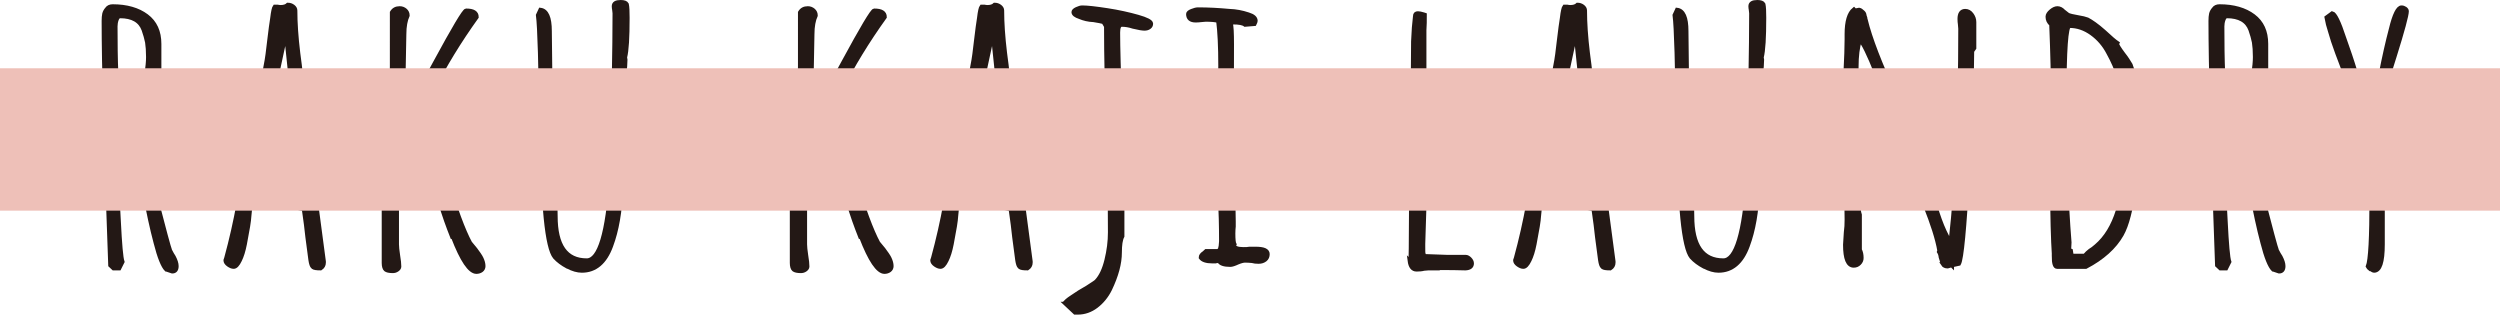
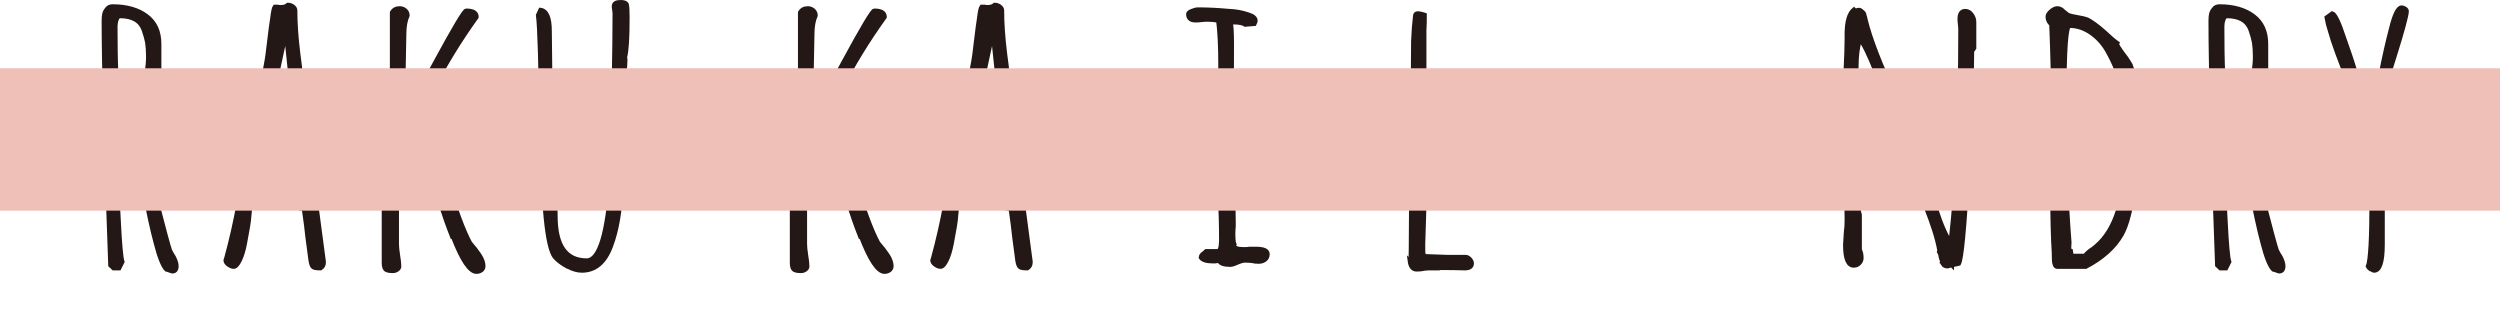
<svg xmlns="http://www.w3.org/2000/svg" width="128.89" height="16.22" viewBox="0 0 128.89 16.22">
  <defs>
    <style>
      .cls-1 {
        fill: #eec0b8;
        mix-blend-mode: multiply;
      }

      .cls-2 {
        fill: #231815;
        stroke: #231815;
        stroke-miterlimit: 10;
        stroke-width: .2px;
      }

      .cls-3 {
        isolation: isolate;
      }
    </style>
  </defs>
  <g class="cls-3">
    <g id="_イヤー_2" data-name="レイヤー 2">
      <g id="moji">
        <g>
          <path class="cls-2" d="M8.57,13.9c-.17-.17-.36-.63-.55-1.38-.2-.75-.38-1.59-.55-2.52-.11-.76-.28-1.51-.49-2.26-.17-.67-.33-1-.49-1h-.06c-.31,0-.47,.09-.47,.28,0,.96,.06,2.42,.17,4.38,.06,1.2,.12,1.9,.19,2.1l-.17,.34h-.3l-.17-.16c-.23-6.16-.34-10.36-.34-12.6,0-.15,.01-.27,.03-.36s.07-.18,.14-.26c.06-.09,.16-.14,.3-.14,.72,0,1.31,.17,1.75,.5,.44,.33,.66,.81,.66,1.44v1.46c0,.25-.09,.59-.27,1.02-.18,.43-.37,.82-.59,1.18l-.28,.5c.16,.68,.47,1.9,.93,3.67,.46,1.77,.71,2.7,.76,2.81,.01,.01,.03,.05,.05,.1,.02,.05,.07,.13,.14,.24,.1,.19,.15,.35,.15,.48,0,.19-.08,.28-.23,.28l-.3-.1Zm-1.79-8.04c.21-.25,.38-.58,.51-.98,.23-.81,.34-1.46,.34-1.94,0-.31-.02-.56-.05-.76-.04-.2-.1-.41-.18-.64-.17-.47-.58-.7-1.21-.7-.07,0-.13,.06-.17,.17-.04,.11-.06,.23-.06,.35,0,.89,.01,1.7,.04,2.42,.01,.72,.02,1.53,.02,2.42l.04,.04c.27,0,.51-.13,.72-.38Z" />
          <path class="cls-2" d="M16.13,13.77c-.06-.05-.1-.17-.13-.37-.13-.97-.21-1.58-.23-1.82l-.11-.8c-.31-.07-.67-.1-1.07-.1l-.77-.04c-.34-.04-.59-.06-.75-.06-.09,0-.14,.03-.15,.1,0,.04,0,.06-.02,.06l-.04,.4c-.01,.24-.09,.72-.23,1.44-.07,.36-.16,.64-.26,.84-.11,.23-.22,.34-.32,.34-.09,0-.18-.04-.28-.11-.1-.07-.15-.15-.15-.23l.02-.06,.02-.06c.26-.95,.47-1.89,.64-2.82l.26-1.24,.26-1.52,.23-1.32c.07-.36,.2-.94,.38-1.74,.2-.91,.32-1.53,.36-1.86,.01-.04,.04-.29,.09-.74,.06-.51,.11-.88,.15-1.12,.04-.35,.09-.55,.13-.6h.15s.09,.02,.15,.02c.17,0,.3-.04,.38-.12,.1,0,.19,.03,.27,.09,.08,.06,.12,.13,.12,.21,0,.64,.05,1.37,.15,2.2,.06,.43,.1,.78,.13,1.06,.16,1.72,.55,4.95,1.19,9.68v.06c0,.13-.06,.23-.17,.3-.21,0-.35-.02-.4-.07Zm-.58-3.53c-.14-1.92-.41-4.75-.81-8.5l-1.15,5.34c-.33,1.53-.49,2.5-.49,2.9,0,.07,.27,.13,.81,.18,.54,.05,1.02,.08,1.43,.08h.21Z" />
          <path class="cls-2" d="M23.31,12.22c-.44-1.11-.82-2.31-1.15-3.6-.33-1.29-.5-2.2-.53-2.72l-.06-.08-.32,.64c-.16,.28-.27,.51-.35,.69-.08,.18-.15,.4-.22,.67-.09,.25-.13,.51-.13,.78s-.01,.51-.04,.72l-.04,.72v2.56c0,.12,.02,.31,.06,.58,.04,.24,.06,.43,.06,.56,0,.07-.04,.12-.11,.17-.07,.05-.15,.07-.23,.07-.18,0-.31-.03-.37-.08-.06-.05-.1-.17-.1-.34v-3.76c0-.21,.04-.63,.11-1.26,.07-.63,.11-1.05,.11-1.26,0-.56,.04-1.21,.11-1.94,.06-.75,.09-1.39,.09-1.92V.64c.09-.15,.22-.22,.41-.22,.11,0,.21,.04,.29,.11,.08,.07,.12,.16,.12,.27-.11,.24-.17,.56-.17,.96l-.04,2.1c-.03,.64-.04,1.35-.04,2.12,.14-.04,.7-.96,1.66-2.76,.97-1.79,1.5-2.68,1.6-2.68,.37,0,.55,.11,.55,.34-.91,1.27-1.66,2.5-2.26,3.7l-.02,.64c-.01,.19-.02,.4-.02,.64,0,.59,.24,1.69,.72,3.3,.48,1.61,.9,2.73,1.24,3.36,.16,.2,.25,.31,.28,.34,.14,.19,.25,.34,.31,.47s.1,.26,.1,.39c0,.09-.04,.17-.11,.22-.07,.05-.16,.08-.26,.08-.34,0-.75-.6-1.21-1.8Z" />
          <path class="cls-2" d="M29.25,13.75c-.26-.14-.48-.3-.65-.49-.2-.24-.36-.91-.47-2.02-.11-1.11-.18-2.37-.21-3.8,0-.32,0-.56-.02-.72-.03-3.35-.09-5.33-.17-5.94l.13-.28c.33,.04,.49,.41,.49,1.1l.06,5.3c0,.37,.04,1.08,.11,2.12,.09,.93,.13,1.64,.13,2.12,0,1.52,.53,2.28,1.6,2.28,.65,0,1.07-1.4,1.26-4.2l.02-.4c.1-3.67,.15-6.38,.15-8.14l-.02-.18c-.01-.05-.02-.11-.02-.18,0-.15,.12-.22,.36-.22,.17,0,.28,.04,.32,.12,.03,.13,.04,.37,.04,.7,0,1.01-.04,1.69-.13,2.04l.02,.12c0,.17-.02,.44-.06,.8l-.04,.8v.2c.01,.05,.02,.12,.02,.2-.03,.32-.04,.63-.04,.92-.01,.09-.02,.24-.02,.44-.03,1.27-.06,2.37-.09,3.3-.04,1.16-.21,2.14-.51,2.94-.31,.85-.82,1.28-1.51,1.28-.23,0-.47-.07-.74-.21Z" />
          <path class="cls-2" d="M44.35,12.22c-.44-1.11-.82-2.31-1.15-3.6-.33-1.29-.5-2.2-.53-2.72l-.06-.08-.32,.64c-.16,.28-.27,.51-.35,.69-.08,.18-.15,.4-.22,.67-.09,.25-.13,.51-.13,.78s-.01,.51-.04,.72l-.04,.72v2.56c0,.12,.02,.31,.06,.58,.04,.24,.06,.43,.06,.56,0,.07-.04,.12-.11,.17-.07,.05-.15,.07-.23,.07-.18,0-.31-.03-.37-.08-.06-.05-.1-.17-.1-.34v-3.76c0-.21,.04-.63,.11-1.26,.07-.63,.11-1.05,.11-1.26,0-.56,.04-1.21,.11-1.94,.06-.75,.09-1.39,.09-1.92V.64c.09-.15,.22-.22,.41-.22,.11,0,.21,.04,.29,.11,.08,.07,.12,.16,.12,.27-.11,.24-.17,.56-.17,.96l-.04,2.1c-.03,.64-.04,1.35-.04,2.12,.14-.04,.7-.96,1.66-2.76,.97-1.79,1.5-2.68,1.6-2.68,.37,0,.55,.11,.55,.34-.91,1.27-1.66,2.5-2.26,3.7l-.02,.64c-.01,.19-.02,.4-.02,.64,0,.59,.24,1.69,.72,3.3,.48,1.61,.9,2.73,1.24,3.36,.16,.2,.25,.31,.28,.34,.14,.19,.25,.34,.31,.47s.1,.26,.1,.39c0,.09-.04,.17-.11,.22-.07,.05-.16,.08-.26,.08-.34,0-.75-.6-1.21-1.8Z" />
          <path class="cls-2" d="M52.57,13.77c-.06-.05-.1-.17-.13-.37-.13-.97-.21-1.58-.23-1.82l-.11-.8c-.31-.07-.67-.1-1.07-.1l-.77-.04c-.34-.04-.59-.06-.75-.06-.09,0-.14,.03-.15,.1,0,.04,0,.06-.02,.06l-.04,.4c-.01,.24-.09,.72-.23,1.44-.07,.36-.16,.64-.26,.84-.11,.23-.22,.34-.32,.34-.09,0-.18-.04-.28-.11-.1-.07-.15-.15-.15-.23l.02-.06,.02-.06c.26-.95,.47-1.89,.64-2.82l.26-1.24,.26-1.52,.23-1.32c.07-.36,.2-.94,.38-1.74,.2-.91,.32-1.53,.36-1.86,.01-.04,.04-.29,.09-.74,.06-.51,.11-.88,.15-1.12,.04-.35,.09-.55,.13-.6h.15s.09,.02,.15,.02c.17,0,.3-.04,.38-.12,.1,0,.19,.03,.27,.09,.08,.06,.12,.13,.12,.21,0,.64,.05,1.37,.15,2.2,.06,.43,.1,.78,.13,1.06,.16,1.72,.55,4.95,1.19,9.68v.06c0,.13-.06,.23-.17,.3-.21,0-.35-.02-.4-.07Zm-.58-3.53c-.14-1.92-.41-4.75-.81-8.5l-1.15,5.34c-.33,1.53-.49,2.5-.49,2.9,0,.07,.27,.13,.81,.18,.54,.05,1.02,.08,1.43,.08h.21Z" />
-           <path class="cls-2" d="M54.94,15.66v-.04l-.02-.04s.12-.13,.36-.28c.23-.16,.48-.32,.77-.48,.31-.2,.48-.31,.49-.34,.21-.23,.38-.58,.5-1.07,.12-.49,.18-.96,.18-1.43,0-1.43-.03-3.2-.09-5.32-.07-1.97-.11-3.74-.11-5.3l-.13-.22c-.1-.03-.27-.06-.51-.1-.27-.01-.51-.07-.72-.16-.21-.07-.32-.15-.32-.26,0-.05,.06-.11,.17-.16,.11-.05,.21-.08,.28-.08,.27,0,.7,.05,1.29,.14,.59,.09,1.12,.21,1.58,.34,.46,.13,.69,.25,.69,.36,0,.08-.03,.14-.1,.19s-.15,.07-.25,.07-.29-.03-.58-.1c-.21-.07-.41-.1-.58-.1-.13,0-.19,.13-.19,.4,0,.73,.04,2.12,.11,4.16,.07,1.53,.11,2.91,.11,4.14v2.2c-.09,.17-.13,.45-.13,.84,0,.56-.17,1.19-.51,1.9-.18,.36-.42,.65-.71,.87-.29,.22-.61,.33-.95,.33h-.15l-.49-.46Z" />
          <path class="cls-2" d="M62.84,13.46c-.07,0-.13,0-.17,.02h-.17c-.31,0-.51-.07-.6-.2,0-.09,.06-.17,.17-.24l.11-.1h.62l.09-.08,.04-.18,.02-.24c0-.81-.02-1.54-.06-2.18l-.04-.74-.04-1.46c0-.52,.02-1.3,.06-2.34l.04-2.32c0-1.01-.04-1.79-.11-2.32-.13-.04-.34-.06-.64-.06l-.23,.02c-.09,.01-.18,.02-.28,.02-.27,0-.4-.11-.4-.34,0-.05,.06-.11,.19-.16,.13-.05,.23-.08,.32-.08,.54,0,1.08,.03,1.62,.08,.33,.01,.65,.07,.98,.18,.26,.08,.38,.19,.38,.34,0,.03-.02,.08-.06,.16l-.49,.04c-.1-.08-.31-.12-.62-.12l-.11,.06c.04,.12,.06,.47,.06,1.06,0,.88,0,1.67-.02,2.38l-.04,2.38c0,.6,.03,1.33,.09,2.18,.04,.97,.06,1.71,.06,2.2v.26c-.01,.09-.02,.21-.02,.36,0,.31,.02,.49,.06,.56l-.02,.04c0,.13,.16,.2,.47,.2,.13,0,.23,0,.32-.02h.32c.41,0,.62,.09,.62,.28,0,.12-.04,.22-.13,.29s-.2,.11-.34,.11c-.13,0-.24-.01-.34-.04-.11-.01-.23-.02-.36-.02-.09,0-.21,.03-.38,.1-.17,.08-.3,.12-.38,.12-.33,0-.52-.07-.58-.2Z" />
          <path class="cls-2" d="M72.69,13.46c.03-.08,.04-.3,.04-.66,0-1.23,.02-3.05,.06-5.46,.04-2.4,.06-4.13,.06-5.2l.04-.72,.06-.6c0-.09,.05-.14,.15-.14,.07,0,.17,.02,.3,.06l.06,.02c0,.29,0,.56-.02,.8v2.96c.01,.64,.02,1.37,.02,2.18-.01,.07-.02,.21-.02,.44l-.02,.42c-.01,.27-.02,.54-.02,.82,0,.31,0,.59,.02,.84l.02,.86-.06,.16,.02-.02s0,.07-.02,.08v.08c0,.11,.02,.2,.06,.28l-.06,1.92v.12c0,.23,0,.36,.02,.4,0,.07,.04,.1,.11,.1l1.11,.04c.33,0,.55,0,.67,0,.12,0,.2,0,.22,0h.06c.07,0,.14,.04,.21,.11,.07,.07,.11,.15,.11,.23,0,.16-.11,.25-.34,.26-.24-.01-.83-.02-1.77-.02l.04,.02c-.14,0-.28,0-.41,.02-.11,.03-.24,.04-.38,.04-.2,0-.32-.15-.36-.46Z" />
-           <path class="cls-2" d="M82.62,13.77c-.06-.05-.1-.17-.13-.37-.13-.97-.21-1.58-.23-1.82l-.11-.8c-.31-.07-.67-.1-1.07-.1l-.77-.04c-.34-.04-.59-.06-.75-.06-.09,0-.14,.03-.15,.1,0,.04,0,.06-.02,.06l-.04,.4c-.01,.24-.09,.72-.23,1.44-.07,.36-.16,.64-.26,.84-.11,.23-.22,.34-.32,.34-.09,0-.18-.04-.28-.11-.1-.07-.15-.15-.15-.23l.02-.06,.02-.06c.26-.95,.47-1.89,.64-2.82l.26-1.24,.26-1.52,.23-1.32c.07-.36,.2-.94,.38-1.74,.2-.91,.32-1.53,.36-1.86,.01-.04,.04-.29,.09-.74,.06-.51,.11-.88,.15-1.12,.04-.35,.09-.55,.13-.6h.15s.09,.02,.15,.02c.17,0,.3-.04,.38-.12,.1,0,.19,.03,.27,.09,.08,.06,.12,.13,.12,.21,0,.64,.05,1.37,.15,2.2,.06,.43,.1,.78,.13,1.06,.16,1.72,.55,4.95,1.19,9.68v.06c0,.13-.06,.23-.17,.3-.21,0-.35-.02-.4-.07Zm-.58-3.53c-.14-1.92-.41-4.75-.81-8.5l-1.15,5.34c-.33,1.53-.49,2.5-.49,2.9,0,.07,.27,.13,.81,.18,.54,.05,1.02,.08,1.43,.08h.21Z" />
-           <path class="cls-2" d="M87.85,13.75c-.26-.14-.48-.3-.65-.49-.2-.24-.36-.91-.47-2.02-.11-1.11-.18-2.37-.21-3.8,0-.32,0-.56-.02-.72-.03-3.35-.09-5.33-.17-5.94l.13-.28c.33,.04,.49,.41,.49,1.1l.06,5.3c0,.37,.04,1.08,.11,2.12,.09,.93,.13,1.64,.13,2.12,0,1.52,.53,2.28,1.6,2.28,.65,0,1.07-1.4,1.26-4.2l.02-.4c.1-3.67,.15-6.38,.15-8.14l-.02-.18c-.01-.05-.02-.11-.02-.18,0-.15,.12-.22,.36-.22,.17,0,.28,.04,.32,.12,.03,.13,.04,.37,.04,.7,0,1.01-.04,1.69-.13,2.04l.02,.12c0,.17-.02,.44-.06,.8l-.04,.8v.2c.01,.05,.02,.12,.02,.2-.03,.32-.04,.63-.04,.92-.01,.09-.02,.24-.02,.44-.03,1.27-.06,2.37-.09,3.3-.04,1.16-.21,2.14-.51,2.94-.31,.85-.82,1.28-1.51,1.28-.23,0-.47-.07-.74-.21Z" />
          <path class="cls-2" d="M100.19,13.62c-.05-.08-.1-.2-.14-.36-.01-.11-.04-.2-.09-.28l.02-.06c-.11-.63-.36-1.39-.72-2.3l-.38-1.04s-.16-.37-.41-1.02l-.17-.48c-1.28-3.71-2.08-5.71-2.41-6.02-.11,.36-.17,.83-.17,1.4,0,.31,0,.57,.02,.8l.02,.78-.02,.48c-.01,.15-.02,.31-.02,.48,0,.29,.01,.55,.04,.76l.04,.64h-.06c0,2.23,.05,3.45,.15,3.68v1.8c.06,.11,.09,.25,.09,.42,0,.11-.04,.2-.12,.28-.08,.08-.17,.12-.29,.12-.3,0-.45-.36-.45-1.08l.04-.64c.03-.2,.04-.42,.04-.66,0-.64-.02-1.6-.06-2.88-.04-1.28-.06-2.24-.06-2.88,0-.39,.02-.98,.06-1.78,.04-.79,.06-1.37,.06-1.76v-.26c0-.65,.13-1.08,.38-1.28l.06,.06,.21-.04c.06,.01,.12,.05,.19,.12,.06,.05,.09,.11,.09,.18l.04,.12s0,.06,.02,.1c.23,.95,.74,2.27,1.53,3.98,.81,1.8,1.31,2.99,1.51,3.58,.14,.47,.26,.88,.34,1.24,.27,1.13,.59,2.01,.96,2.62l.04-.06c.33-2.96,.49-6.59,.49-10.9l-.02-.24c-.01-.07-.02-.15-.02-.26,0-.28,.1-.42,.3-.42,.13,0,.24,.06,.33,.18,.09,.12,.14,.25,.14,.4v1.34l-.11,.16c0,1.27-.08,3.35-.23,6.24-.16,2.89-.31,4.47-.45,4.72l-.36,.08v.02l-.02-.02-.21,.06c-.11,0-.2-.04-.25-.12Z" />
          <path class="cls-2" d="M105.89,13.22c-.06-.92-.09-2.08-.09-3.48,0-.88,0-1.67,.02-2.36l.02-2.36c0-1.01-.03-2.27-.09-3.76-.13-.11-.19-.24-.19-.4,0-.09,.06-.19,.18-.29,.12-.1,.23-.15,.33-.15,.11,0,.22,.05,.32,.16l.23,.18c.09,.04,.25,.08,.49,.12,.24,.04,.41,.08,.51,.12,.21,.11,.5,.31,.85,.62,.34,.32,.58,.52,.7,.6l-.02,.04c.01,.08,.12,.25,.32,.52,.16,.2,.28,.39,.38,.56,.23,.61,.34,1.41,.34,2.38,0,.17,0,.33-.02,.46v.64l-.02,.2c0,.25,.04,.45,.13,.6-.09,.43-.19,1.23-.32,2.42-.04,.35-.11,.71-.21,1.1-.1,.39-.22,.71-.36,.96-.37,.65-.99,1.21-1.85,1.66h-1.49c-.11,0-.17-.18-.17-.54Zm1.58-.04c.1-.11,.19-.19,.28-.26l.15-.1,.17-.14c.99-.84,1.49-2.44,1.49-4.8v-.38c-.01-.11-.02-.22-.02-.34l-.09-2.02c-.04-.77-.29-1.57-.75-2.4-.21-.41-.5-.75-.86-1.01-.36-.26-.74-.39-1.14-.39-.17,0-.26,1.23-.26,3.7,0,2.85,.09,5.34,.26,7.46l-.02,.38,.09,.04,.04,.26h.66Z" />
          <path class="cls-2" d="M117.19,13.9c-.17-.17-.36-.63-.55-1.38-.2-.75-.38-1.59-.55-2.52-.11-.76-.28-1.51-.49-2.26-.17-.67-.33-1-.49-1h-.06c-.31,0-.47,.09-.47,.28,0,.96,.06,2.42,.17,4.38,.06,1.2,.12,1.9,.19,2.1l-.17,.34h-.3l-.17-.16c-.23-6.16-.34-10.36-.34-12.6,0-.15,.01-.27,.03-.36s.07-.18,.14-.26c.06-.09,.16-.14,.3-.14,.72,0,1.31,.17,1.75,.5,.44,.33,.66,.81,.66,1.44v1.46c0,.25-.09,.59-.27,1.02-.18,.43-.37,.82-.59,1.18l-.28,.5c.16,.68,.47,1.9,.93,3.67,.46,1.77,.71,2.7,.76,2.81,.01,.01,.03,.05,.05,.1,.02,.05,.07,.13,.14,.24,.1,.19,.15,.35,.15,.48,0,.19-.08,.28-.23,.28l-.3-.1Zm-1.79-8.04c.21-.25,.38-.58,.51-.98,.23-.81,.34-1.46,.34-1.94,0-.31-.02-.56-.05-.76-.04-.2-.1-.41-.18-.64-.17-.47-.58-.7-1.21-.7-.07,0-.13,.06-.17,.17-.04,.11-.06,.23-.06,.35,0,.89,.01,1.7,.04,2.42,.01,.72,.02,1.53,.02,2.42l.04,.04c.27,0,.51-.13,.72-.38Z" />
          <path class="cls-2" d="M122.2,13.88c-.07-.05-.11-.1-.13-.14,.13-.32,.19-1.49,.19-3.5,0-.39-.02-.94-.06-1.66l-.11-1.42-.13-.26,.06-.24c-.09-.19-.21-.5-.38-.94-.17-.44-.34-.89-.51-1.34-.51-1.27-.85-2.18-1-2.74-.09-.27-.15-.51-.19-.74l.3-.22c.14,.03,.35,.45,.62,1.28,.21,.59,.41,1.17,.58,1.74l.26,.76c.26,.83,.44,1.25,.55,1.28l.09-.36-.04-.1c.11-.13,.26-.61,.43-1.42,.18-.93,.36-1.72,.53-2.36,.18-.75,.37-1.12,.55-1.12,.07,0,.13,.02,.19,.06,.06,.04,.09,.09,.09,.14,0,.2-.21,.99-.64,2.36-.21,.65-.39,1.27-.53,1.84-.17,.68-.26,1.29-.26,1.82,.07,.13,.11,.25,.11,.34,0,.07-.02,.16-.06,.28-.04,.12-.06,.22-.06,.3,0,.07,.03,.37,.09,.9,.06,.36,.09,.67,.09,.92,0,.59,0,1.11,.02,1.58v1.68c0,.91-.15,1.36-.45,1.36-.04,0-.1-.03-.17-.08Z" />
        </g>
        <rect class="cls-1" y="3.52" width="128.89" height="7.34" />
      </g>
    </g>
  </g>
</svg>